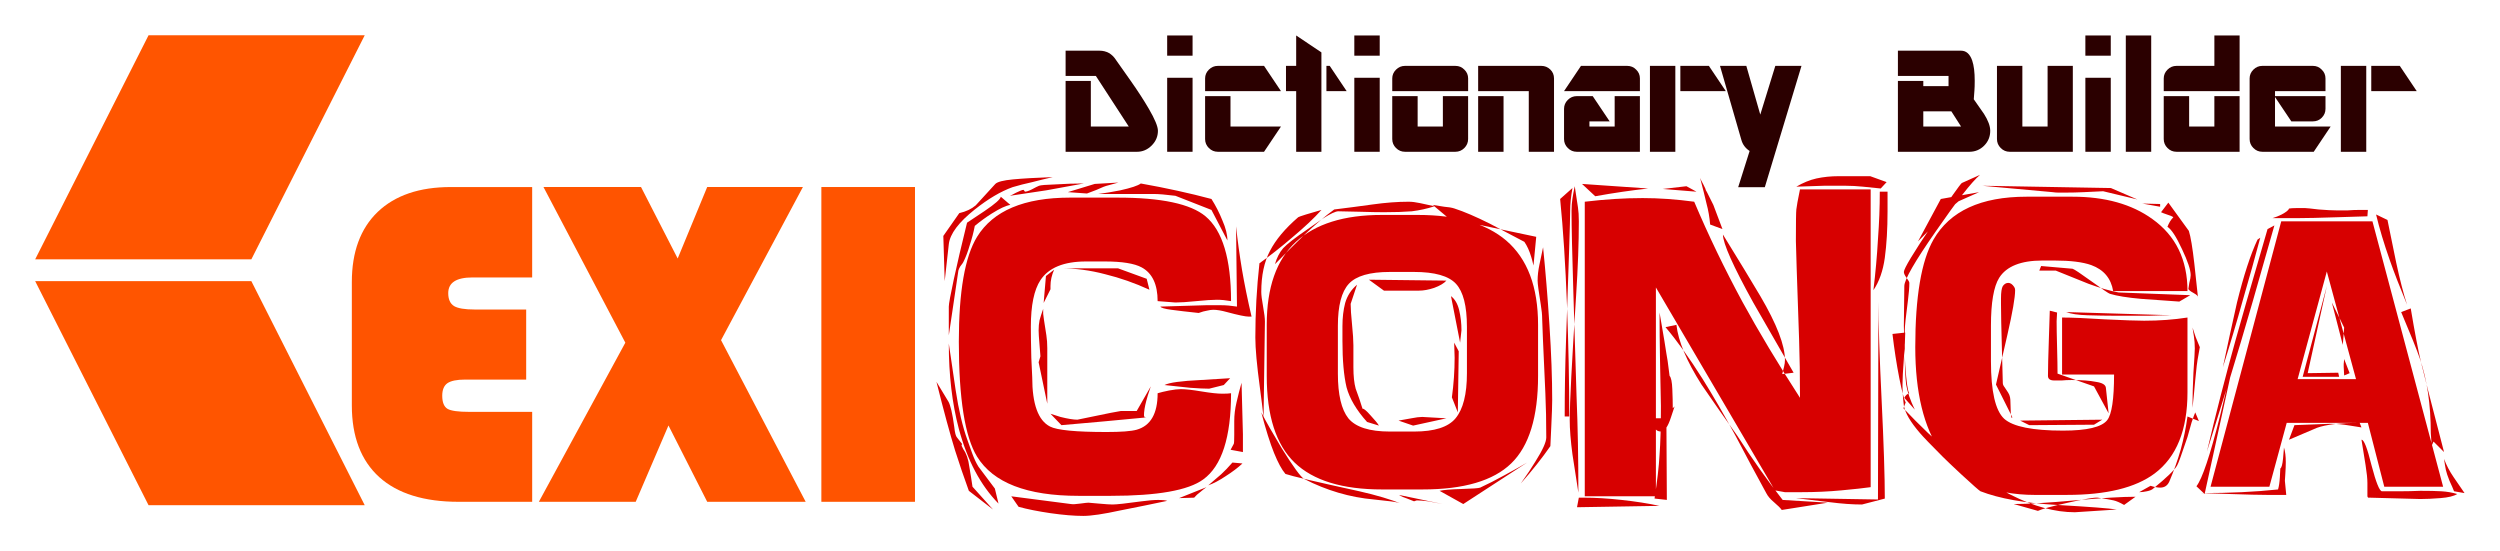
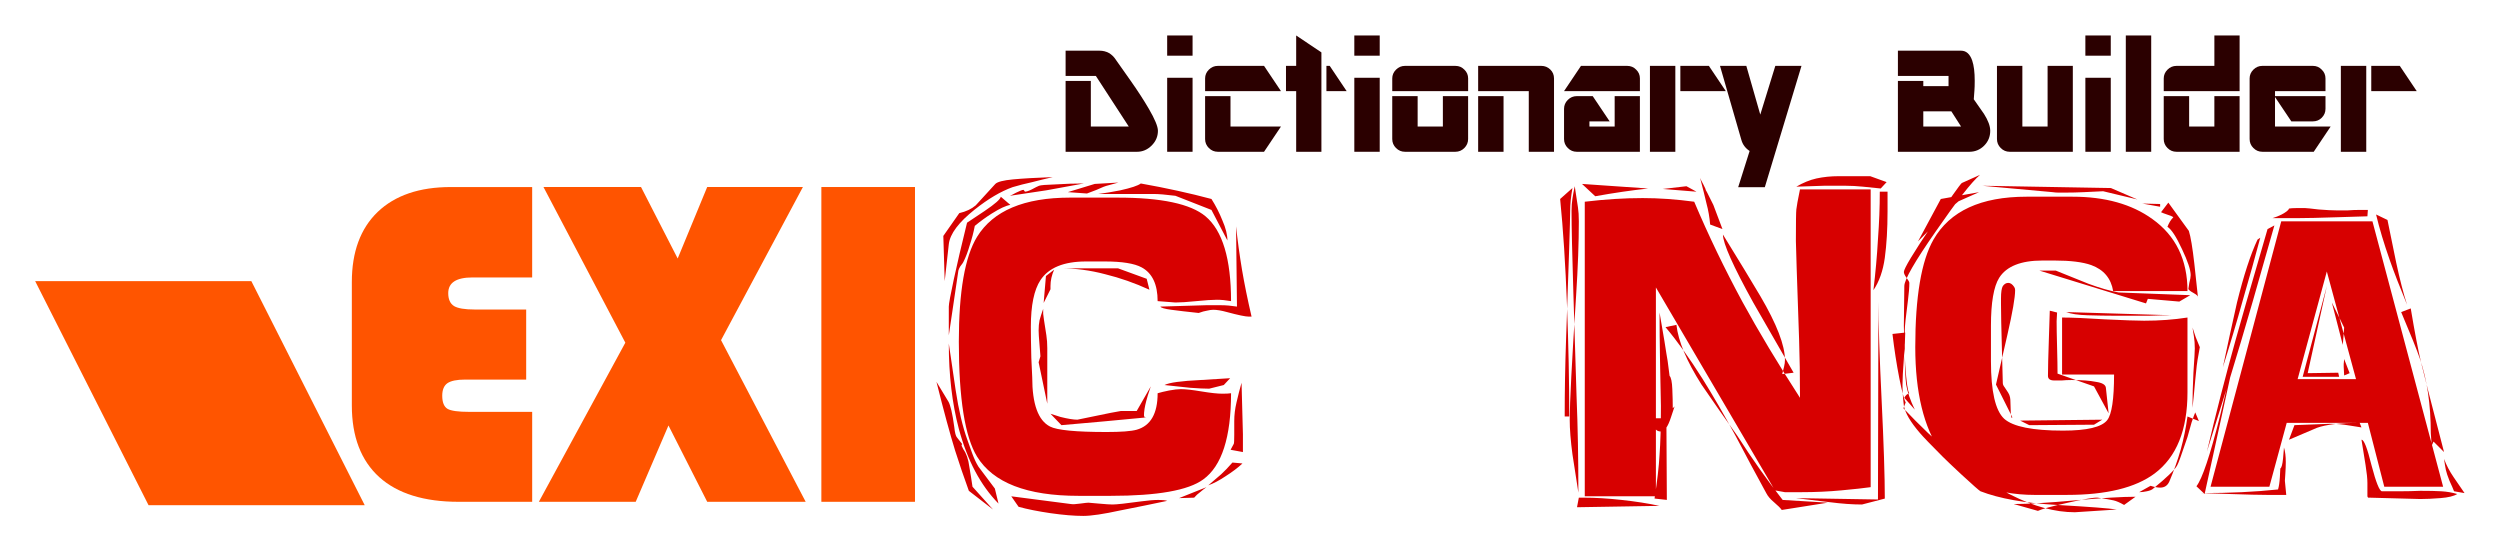
<svg xmlns="http://www.w3.org/2000/svg" xmlns:ns1="http://www.inkscape.org/namespaces/inkscape" xmlns:ns2="http://sodipodi.sourceforge.net/DTD/sodipodi-0.dtd" width="70.493mm" height="15.547mm" viewBox="0 0 249.777 55.087" id="svg2" version="1.1" ns1:version="0.91 r13725" ns2:docname="logo.svg" ns1:export-filename="C:\Users\Robbie\Documents\Git Repositories\DictionaryBuilder\images\logo.png" ns1:export-xdpi="90" ns1:export-ydpi="90">
  <defs id="defs4" />
  <ns2:namedview id="base" pagecolor="#ffffff" bordercolor="#666666" borderopacity="1.0" ns1:pageopacity="0.0" ns1:pageshadow="2" ns1:zoom="2.8284271" ns1:cx="98.761677" ns1:cy="2.3715671" ns1:document-units="px" ns1:current-layer="text4158" showgrid="false" fit-margin-top="1" fit-margin-left="1" fit-margin-right="1" fit-margin-bottom="1" ns1:window-width="1600" ns1:window-height="837" ns1:window-x="-8" ns1:window-y="-8" ns1:window-maximized="1" />
  <g ns1:label="Layer 1" ns1:groupmode="layer" id="layer1" transform="translate(-107.531,-155.842)">
    <g id="g4154" transform="matrix(0.267,0,0,0.267,81.388,140.555)">
-       <path ns2:nodetypes="ccccc" ns1:connector-curvature="0" id="rect4136" d="m 234.393,70.456 -42.426,83.843 -80.893,0 42.426,-83.843 z" style="opacity:1;fill:#ff5500;fill-opacity:1;stroke:none;stroke-width:1;stroke-linecap:round;stroke-linejoin:round;stroke-miterlimit:4;stroke-dasharray:none;stroke-dashoffset:0;stroke-opacity:1" />
      <path ns2:nodetypes="ccccc" ns1:connector-curvature="0" id="rect4138" d="m 191.967,162.456 42.426,83.843 -80.893,0 -42.426,-83.843 z" style="opacity:1;fill:#ff5500;fill-opacity:1;stroke:none;stroke-width:1;stroke-linecap:round;stroke-linejoin:round;stroke-miterlimit:4;stroke-dasharray:none;stroke-dashoffset:0;stroke-opacity:1" />
    </g>
    <g style="font-style:normal;font-variant:normal;font-weight:normal;font-stretch:normal;font-size:3.341px;line-height:125%;font-family:'04b03';-inkscape-font-specification:'04b03';letter-spacing:0px;word-spacing:0px;fill:#2b0000;fill-opacity:1;stroke:none;stroke-width:1px;stroke-linecap:butt;stroke-linejoin:miter;stroke-opacity:1" id="text4158">
      <path d="m 221.121,171.006 -7.125,0 0,-7.078 2.521,0 0,4.557 3.79,0 -3.289,-5.058 -3.022,0 0,-2.521 3.383,0 q 1.065,0 1.66,0.94 0.705,1.018 1.425,2.02 1.112,1.582 1.832,2.819 0.924,1.582 0.924,2.224 0,0.846 -0.626,1.472 -0.626,0.626 -1.472,0.626 z" style="font-style:normal;font-variant:normal;font-weight:100;font-stretch:normal;font-size:16.036px;font-family:'AR DESTINE';-inkscape-font-specification:'AR DESTINE Thin';fill:#2b0000;fill-opacity:1" id="path4754" />
      <path d="m 224.144,171.006 0,-7.394 2.537,0 0,7.394 z m 0,-9.6 0,-2.02 2.537,0 0,2.02 z" style="font-style:normal;font-variant:normal;font-weight:100;font-stretch:normal;font-size:16.036px;font-family:'AR DESTINE';-inkscape-font-specification:'AR DESTINE Thin';fill:#2b0000;fill-opacity:1" id="path4756" ns1:connector-curvature="0" ns2:nodetypes="cccccccccc" />
      <path d="m 227.934,164.945 0,-1.268 q 0,-0.501 0.376,-0.877 0.376,-0.376 0.893,-0.376 l 4.62,0 1.691,2.521 -7.58,0 z m 5.888,6.061 -4.62,0 q -0.517,0 -0.893,-0.376 -0.376,-0.376 -0.376,-0.893 l 0,-4.291 2.537,0 0,3.038 5.043,0 -1.691,2.521 z" style="font-style:normal;font-variant:normal;font-weight:100;font-stretch:normal;font-size:16.036px;font-family:'AR DESTINE';-inkscape-font-specification:'AR DESTINE Thin';fill:#2b0000;fill-opacity:1" id="path4758" />
      <path d="m 240.055,164.945 0,-2.521 0.329,0 1.691,2.521 -2.02,0 z m -3.022,6.061 0,-6.061 -1.018,0 0,-2.521 1.018,0 0,-3.038 2.521,1.691 0,9.929 -2.521,0 z" style="font-style:normal;font-variant:normal;font-weight:100;font-stretch:normal;font-size:16.036px;font-family:'AR DESTINE';-inkscape-font-specification:'AR DESTINE Thin';fill:#2b0000;fill-opacity:1" id="path4760" />
      <path d="m 242.842,171.006 0,-7.394 2.537,0 0,7.394 z m 0,-9.6 0,-2.02 2.537,0 0,2.02 z" style="font-style:normal;font-variant:normal;font-weight:100;font-stretch:normal;font-size:16.036px;font-family:'AR DESTINE';-inkscape-font-specification:'AR DESTINE Thin';fill:#2b0000;fill-opacity:1" id="path4762" ns1:connector-curvature="0" ns2:nodetypes="cccccccccc" />
      <path d="m 246.632,164.945 0,-1.268 q 0,-0.501 0.376,-0.877 0.376,-0.376 0.893,-0.376 l 5.043,0 q 0.532,0 0.893,0.376 0.376,0.36 0.376,0.877 l 0,1.268 -7.58,0 z m 6.311,6.061 -5.043,0 q -0.517,0 -0.893,-0.376 -0.376,-0.376 -0.376,-0.893 l 0,-4.291 2.537,0 0,3.038 2.521,0 0,-3.038 2.521,0 0,4.291 q 0,0.517 -0.376,0.893 -0.376,0.376 -0.893,0.376 z" style="font-style:normal;font-variant:normal;font-weight:100;font-stretch:normal;font-size:16.036px;font-family:'AR DESTINE';-inkscape-font-specification:'AR DESTINE Thin';fill:#2b0000;fill-opacity:1" id="path4764" />
      <path d="m 260.272,171.006 0,-6.061 -5.058,0 0,-2.521 6.311,0 q 0.517,0 0.893,0.36 0.376,0.36 0.376,0.893 l 0,7.329 -2.521,0 z m -5.058,0 0,-5.559 2.537,0 0,5.559 -2.537,0 z" style="font-style:normal;font-variant:normal;font-weight:100;font-stretch:normal;font-size:16.036px;font-family:'AR DESTINE';-inkscape-font-specification:'AR DESTINE Thin';fill:#2b0000;fill-opacity:1" id="path4766" />
      <path d="m 263.796,164.945 1.691,-2.521 4.62,0 q 0.532,0 0.893,0.376 0.376,0.36 0.376,0.877 l 0,1.268 -7.58,0 z m 1.268,6.061 q -0.517,0 -0.893,-0.376 -0.376,-0.376 -0.376,-0.893 l 0,-3.022 q 0,-0.517 0.376,-0.893 0.376,-0.376 0.893,-0.376 l 1.597,0 1.691,2.521 -2.02,0 0,0.517 2.521,0 0,-3.038 2.521,0 0,5.559 -6.311,0 z" style="font-style:normal;font-variant:normal;font-weight:100;font-stretch:normal;font-size:16.036px;font-family:'AR DESTINE';-inkscape-font-specification:'AR DESTINE Thin';fill:#2b0000;fill-opacity:1" id="path4768" />
      <path d="m 275.416,164.945 0,-2.521 2.85,0 1.691,2.521 -4.541,0 z m -3.038,6.061 0,-8.582 2.537,0 0,8.582 -2.537,0 z" style="font-style:normal;font-variant:normal;font-weight:100;font-stretch:normal;font-size:16.036px;font-family:'AR DESTINE';-inkscape-font-specification:'AR DESTINE Thin';fill:#2b0000;fill-opacity:1" id="path4770" />
      <path d="m 283.856,174.545 -2.662,0 1.143,-3.618 q -0.642,-0.423 -0.83,-1.128 l -2.13,-7.376 2.631,0 1.394,4.87 1.503,-4.87 2.615,0 -3.664,12.121 z" style="font-style:normal;font-variant:normal;font-weight:100;font-stretch:normal;font-size:16.036px;font-family:'AR DESTINE';-inkscape-font-specification:'AR DESTINE Thin';fill:#2b0000;fill-opacity:1" id="path4772" />
      <path d="m 304.277,171.006 -7.125,0 0,-7.078 2.537,0 0,0.517 2.521,0 0,-1.018 -5.058,0 0,-2.521 6.311,0 q 0.767,0 1.112,0.987 0.251,0.736 0.251,2.02 0,0.626 -0.031,1.002 -0.031,0.376 -0.063,0.846 0.501,0.736 1.018,1.456 0.626,0.987 0.626,1.691 0,0.877 -0.611,1.488 -0.611,0.611 -1.488,0.611 z m -1.785,-4.04 -2.803,0 0,1.519 3.774,0 -0.971,-1.519 z" style="font-style:normal;font-variant:normal;font-weight:100;font-stretch:normal;font-size:16.036px;font-family:'AR DESTINE';-inkscape-font-specification:'AR DESTINE Thin';fill:#2b0000;fill-opacity:1" id="path4774" />
      <path d="m 308.318,171.006 q -0.517,0 -0.893,-0.376 -0.376,-0.376 -0.376,-0.893 l 0,-7.313 2.537,0 0,6.061 2.521,0 0,-6.061 2.521,0 0,8.582 -6.311,0 z" style="font-style:normal;font-variant:normal;font-weight:100;font-stretch:normal;font-size:16.036px;font-family:'AR DESTINE';-inkscape-font-specification:'AR DESTINE Thin';fill:#2b0000;fill-opacity:1" id="path4776" />
      <path d="m 315.882,171.006 0,-7.394 2.537,0 0,7.394 z m 0,-9.6 0,-2.02 2.537,0 0,2.02 z" style="font-style:normal;font-variant:normal;font-weight:100;font-stretch:normal;font-size:16.036px;font-family:'AR DESTINE';-inkscape-font-specification:'AR DESTINE Thin';fill:#2b0000;fill-opacity:1" id="path4778" ns1:connector-curvature="0" ns2:nodetypes="cccccccccc" />
      <path d="m 319.922,171.006 0,-11.62 2.537,0 0,11.62 -2.537,0 z" style="font-style:normal;font-variant:normal;font-weight:100;font-stretch:normal;font-size:16.036px;font-family:'AR DESTINE';-inkscape-font-specification:'AR DESTINE Thin';fill:#2b0000;fill-opacity:1" id="path4780" />
      <path d="m 323.712,164.945 0,-1.268 q 0,-0.501 0.376,-0.877 0.376,-0.376 0.893,-0.376 l 3.79,0 0,-3.038 2.521,0 0,5.559 -7.58,0 z m 1.268,6.061 q -0.517,0 -0.893,-0.376 -0.376,-0.376 -0.376,-0.893 l 0,-4.291 2.537,0 0,3.038 2.521,0 0,-3.038 2.521,0 0,5.559 -6.311,0 z" style="font-style:normal;font-variant:normal;font-weight:100;font-stretch:normal;font-size:16.036px;font-family:'AR DESTINE';-inkscape-font-specification:'AR DESTINE Thin';fill:#2b0000;fill-opacity:1" id="path4782" />
      <path d="m 338.62,167.968 -2.16,0 -1.691,-2.521 5.104,0 0,1.268 c 0,0.345 -0.125,0.642 -0.376,0.893 -0.24,0.24 -0.532,0.36 -0.877,0.36 z m 0.078,3.038 -5.137,0 c -0.345,0 -0.642,-0.125 -0.893,-0.376 -0.251,-0.251 -0.376,-0.548 -0.376,-0.893 l 0,-6.061 c 0,-0.334 0.125,-0.626 0.376,-0.877 0.251,-0.251 0.548,-0.376 0.893,-0.376 l 5.058,0 c 0.345,0 0.637,0.125 0.877,0.376 0.251,0.24 0.376,0.532 0.376,0.877 l 0,1.268 -5.043,0 0,3.539 5.559,0 z" style="font-style:normal;font-variant:normal;font-weight:100;font-stretch:normal;font-size:16.036px;font-family:'AR DESTINE';-inkscape-font-specification:'AR DESTINE Thin';fill:#2b0000;fill-opacity:1" id="path4784" ns1:connector-curvature="0" ns2:nodetypes="scccssscscssssscsccccc" />
      <path d="m 344.446,164.945 0,-2.521 2.85,0 1.691,2.521 -4.541,0 z m -3.038,6.061 0,-8.582 2.537,0 0,8.582 -2.537,0 z" style="font-style:normal;font-variant:normal;font-weight:100;font-stretch:normal;font-size:16.036px;font-family:'AR DESTINE';-inkscape-font-specification:'AR DESTINE Thin';fill:#2b0000;fill-opacity:1" id="path4786" />
    </g>
    <g style="font-style:normal;font-variant:normal;font-weight:normal;font-stretch:normal;font-size:6.554px;line-height:125%;font-family:'04b03';-inkscape-font-specification:'04b03';letter-spacing:0px;word-spacing:0px;fill:#ff5400;fill-opacity:1;stroke:none;stroke-width:1px;stroke-linecap:butt;stroke-linejoin:miter;stroke-opacity:1" id="text4142">
      <path d="m 160.102,186.762 0,7.004 -6.106,0 q -1.244,0 -1.774,0.369 -0.507,0.369 -0.507,1.244 0,0.991 0.53,1.313 0.53,0.3 2.166,0.3 l 6.29,0 0,8.986 -7.35,0 q -5.184,0 -7.926,-2.465 -2.742,-2.488 -2.742,-7.165 l 0,-12.326 q 0,-4.516 2.58,-7.004 2.604,-2.488 7.304,-2.488 l 8.133,0 0,9.032 -5.967,0 q -2.419,0 -2.419,1.567 0,0.922 0.576,1.29 0.576,0.346 2.051,0.346 l 5.161,0 z" style="font-style:normal;font-variant:normal;font-weight:normal;font-stretch:normal;font-size:47.186px;font-family:'Bauhaus 93';-inkscape-font-specification:'Bauhaus 93, ';fill:#ff5400;fill-opacity:1" id="path4726" />
      <path d="m 187.75,174.527 -8.179,15.299 8.456,16.151 -9.838,0 -3.871,-7.626 -3.272,7.626 -9.677,0 8.64,-15.898 -8.179,-15.552 9.746,0 3.663,7.142 2.949,-7.142 9.562,0 z" style="font-style:normal;font-variant:normal;font-weight:normal;font-stretch:normal;font-size:47.186px;font-family:'Bauhaus 93';-inkscape-font-specification:'Bauhaus 93, ';fill:#ff5400;fill-opacity:1" id="path4728" />
      <path d="m 198.948,174.527 0,31.45 -9.354,0 0,-31.45 9.354,0 z" style="font-style:normal;font-variant:normal;font-weight:normal;font-stretch:normal;font-size:47.186px;font-family:'Bauhaus 93';-inkscape-font-specification:'Bauhaus 93, ';fill:#ff5400;fill-opacity:1" id="path4730" />
    </g>
    <g style="font-style:normal;font-variant:normal;font-weight:normal;font-stretch:normal;font-size:6.328px;line-height:125%;font-family:'04b03';-inkscape-font-specification:'04b03';letter-spacing:0px;word-spacing:0px;fill:#d70000;fill-opacity:1;stroke:none;stroke-width:1px;stroke-linecap:butt;stroke-linejoin:miter;stroke-opacity:1" id="text4146">
      <path d="m 218.499,205.381 -3.235,0 q -7.699,0 -10.114,-3.918 -1.822,-2.961 -1.822,-11.481 0,-7.517 1.822,-10.478 2.415,-3.918 9.294,-3.918 l 4.738,0 q 6.56,0 8.793,1.868 2.551,2.141 2.551,8.474 -0.774,-0.137 -1.412,-0.137 -0.683,0 -2.05,0.137 -1.367,0.137 -2.096,0.137 l -1.777,-0.137 q 0,-2.506 -1.595,-3.371 -1.093,-0.592 -3.69,-0.592 l -1.868,0 q -3.326,0 -4.556,1.868 -0.957,1.458 -0.957,4.647 0,1.185 0.046,3.098 0.091,1.913 0.091,1.959 0,4.009 1.777,4.92 1.048,0.547 5.649,0.547 2.187,0 3.007,-0.228 2.096,-0.592 2.096,-3.645 0.456,-0.137 1.139,-0.273 0.729,-0.137 1.185,-0.137 0.683,0 2.05,0.228 1.367,0.228 2.096,0.228 0.547,0 0.866,-0.046 0,6.606 -2.779,8.611 -2.232,1.64 -9.248,1.64 z m 3.007,-31.208 q 3.827,0.683 7.062,1.549 0.638,1.002 1.093,2.141 0.501,1.139 0.501,2.005 l -1.595,-3.052 -3.599,-1.412 q -1.458,-0.182 -2.187,-0.182 -0.683,0 -1.64,0 l -3.872,0 q 1.048,-0.137 2.187,-0.364 1.64,-0.364 2.05,-0.683 z m 10.797,13.303 q -0.501,0 -2.187,-0.456 -0.82,-0.228 -1.367,-0.228 -0.273,0 -0.638,0.091 -0.319,0.046 -0.82,0.228 -1.731,-0.182 -2.734,-0.319 -1.002,-0.137 -1.093,-0.319 l 4.556,-0.137 q 0.774,0 1.503,0 0.729,0 1.595,0.137 l -0.091,-8.018 q 0.228,2.141 0.592,4.328 0.364,2.141 0.957,4.693 l -0.273,0 z m -0.592,13.531 -1.23,-0.228 0.319,-0.592 q 0.046,-0.091 0.046,-0.911 l 0,-1.367 q 0,-0.911 0.228,-1.868 0.228,-1.002 0.501,-1.959 l 0.137,5.148 0,1.777 z m -23.28,-25.604 q 0.137,-0.046 0.638,-0.319 0.547,-0.273 0.729,-0.273 l 0.137,0.182 q 0.228,0 0.683,-0.228 0.501,-0.273 0.729,-0.364 0.228,-0.091 1.686,-0.137 1.458,-0.091 2.779,-0.091 l -3.736,0.683 -3.645,0.547 z m 8.656,-0.592 -0.957,0.364 -1.913,-0.137 q 1.321,-0.41 2.688,-0.82 l 2.369,-0.137 q -0.547,0.137 -1.002,0.273 -0.41,0.091 -1.185,0.456 z m -5.786,14.032 q 0,-0.547 0.091,-1.002 0.137,-0.501 0.364,-1.139 l 0,0.501 q 0,0.137 0.319,2.141 0.091,0.592 0.091,1.276 l 0,5.558 -0.866,-4.146 0.182,-0.592 q 0,-0.091 -0.091,-1.139 -0.091,-1.048 -0.091,-1.458 z m 0.729,-5.421 0.82,-0.638 q -0.364,0.82 -0.364,1.64 l 0,0.319 -0.683,1.367 0.228,-2.688 z m 0.456,13.759 q 0.182,0.045 1.002,0.319 1.093,0.273 1.686,0.273 l 3.326,-0.683 q 0.273,-0.046 1.002,-0.182 0.774,0 1.595,0 l 1.412,-2.46 q -0.364,1.048 -0.456,1.458 -0.228,0.866 -0.228,1.458 l 0.091,0.228 0.137,-0.046 q -4.237,0.41 -8.474,0.774 l -1.093,-1.139 z m 19.18,4.966 q -0.683,0.638 -1.686,1.276 -0.957,0.638 -1.731,0.911 0.41,-0.364 1.276,-1.093 0.501,-0.456 1.139,-1.185 l 1.002,0.091 z m -4.829,3.417 -1.503,0.046 2.734,-1.093 q -0.319,0.228 -0.638,0.501 -0.319,0.228 -0.592,0.547 z m -24.921,-21.64 -0.137,-4.51 1.595,-2.278 q 1.002,-0.228 1.64,-0.774 0.957,-1.048 1.959,-2.141 0.319,-0.319 1.777,-0.456 1.458,-0.137 3.964,-0.228 -1.002,0.228 -2.05,0.501 -1.048,0.228 -1.959,0.501 -1.777,0.638 -3.781,2.232 -2.415,1.913 -2.597,3.462 l -0.41,3.69 z m 5.376,22.233 q -2.688,-2.734 -3.964,-7.472 -1.002,-3.781 -1.002,-8.519 0.228,1.595 0.683,4.647 0.456,3.007 1.185,5.011 0.137,0.41 0.456,1.276 0.319,0.866 0.638,1.367 l 1.64,2.187 0.364,1.503 z m -4.966,-16.811 0,-2.87 q 0,-0.41 0.501,-2.734 0.501,-2.323 1.321,-5.649 0.273,-0.182 1.777,-1.185 1.549,-1.048 1.595,-1.412 l 0.957,0.82 q -0.638,0.091 -1.868,0.866 -0.866,0.547 -1.686,1.23 -0.182,0.957 -0.501,1.913 -0.273,0.957 -0.638,1.686 0,0.046 -0.319,0.456 -0.137,0.228 -0.182,0.41 l -0.957,6.469 z m 20.957,16.447 q 0.592,0 0.866,0.091 -2.141,0.456 -4.693,0.957 -2.506,0.547 -3.69,0.547 -1.367,0 -3.28,-0.273 -1.868,-0.273 -3.189,-0.638 l -0.729,-1.048 5.968,0.774 q 0.273,0.046 0.911,-0.046 0.683,-0.091 0.82,-0.091 0.091,0 1.048,0.091 1.002,0.091 1.367,0.091 0.592,0 2.916,-0.319 1.002,-0.137 1.686,-0.137 z m -21.003,-9.841 q 0.319,0.547 0.592,2.551 0.091,0.866 0.273,1.048 l 0.501,0.638 -0.046,0.182 0.182,0.364 q 0.456,0.638 0.592,1.731 0.182,1.048 0.319,2.005 l 2.05,2.278 -2.415,-1.868 q -0.729,-2.005 -1.367,-4.009 -0.774,-2.506 -1.868,-6.879 l 1.185,1.959 z m 26.06,-1.276 q -0.683,0 -1.913,-0.091 -1.185,-0.137 -2.551,-0.273 0.683,-0.364 3.599,-0.501 2.916,-0.182 2.961,-0.182 l -0.638,0.683 -1.458,0.364 z m -9.112,-12.027 2.87,1.048 0.273,1.093 q -2.187,-1.002 -4.419,-1.549 -2.232,-0.592 -4.465,-0.592 l 5.74,0 z" style="font-style:normal;font-variant:normal;font-weight:100;font-stretch:normal;font-size:45.559px;font-family:'AR DARLING';-inkscape-font-specification:'AR DARLING Thin';letter-spacing:-2.953px;fill:#d70000;fill-opacity:1" id="path4715" />
-       <path d="m 262.612,195.814 q 0,0.774 -0.091,2.642 -0.091,1.822 -0.091,1.959 -1.23,1.777 -2.961,3.736 0.911,-1.276 1.458,-2.187 1.093,-1.731 1.093,-2.415 0,-2.415 -0.091,-4.419 -0.319,-6.925 -0.319,-7.426 0,-0.592 -0.137,-1.412 -0.319,-1.959 -0.319,-2.415 0,-0.729 0.182,-1.595 0.182,-0.866 0.364,-1.731 0.364,3.554 0.638,7.791 0.273,4.191 0.273,7.472 z m -12.939,8.929 -4.055,0 q -5.968,0 -8.747,-2.688 -2.779,-2.688 -2.779,-8.656 l 0,-5.103 q 0,-5.604 2.916,-8.292 2.916,-2.688 8.565,-2.688 l 3.645,0 q 5.786,0 8.793,2.551 3.189,2.734 3.189,8.428 l 0,5.103 q 0,6.15 -2.688,8.747 -2.688,2.597 -8.838,2.597 z m 4.419,-16.264 q 0,-3.098 -1.093,-4.282 -1.093,-1.185 -4.191,-1.185 l -2.415,0 q -3.007,0 -4.1,1.185 -1.093,1.185 -1.093,4.191 l 0,4.784 q 0,3.144 1.048,4.465 1.093,1.321 4.146,1.321 l 2.415,0 q 3.052,0 4.146,-1.321 1.139,-1.367 1.139,-4.51 l 0,-4.647 z m -1.23,-11.8 q 1.412,0.456 3.508,1.503 1.731,0.911 3.462,1.822 0.41,0.592 0.683,1.503 0.091,0.273 0.228,0.866 l 0.273,-2.87 q -3.052,-0.638 -5.832,-1.23 -2.734,-0.592 -3.098,-0.774 l -1.412,-1.185 q 0.547,0.091 1.139,0.182 0.638,0.046 1.048,0.182 z m -14.67,2.05 q -1.868,1.276 -2.46,1.913 -0.547,0.638 -0.82,1.595 1.503,-1.549 2.87,-2.87 1.731,-1.64 3.052,-2.597 1.868,-0.228 3.827,-0.501 1.959,-0.273 3.599,-0.273 0.501,0 1.139,0.137 0.638,0.137 1.458,0.319 -1.139,0.364 -2.278,0.501 -1.139,0.091 -2.779,0.091 -0.866,0 -2.415,-0.046 -1.503,-0.046 -2.141,-0.046 -0.41,0 -1.549,0.729 -0.774,0.547 -1.503,1.048 z m 17.221,25.832 q 1.093,-0.501 2.415,-1.23 1.595,-0.866 2.278,-1.276 l -6.378,4.146 -2.369,-1.321 q 0.592,-0.137 2.187,-0.182 1.64,-0.045 1.868,-0.137 z m -3.736,1.64 q -0.683,-0.137 -1.458,-0.273 -0.729,-0.091 -1.139,-0.091 l -0.273,0.091 q -0.228,-0.091 -0.683,-0.273 -0.456,-0.137 -0.82,-0.364 l 4.374,0.911 z M 233.364,182.146 q 1.595,-1.139 3.189,-2.506 1.913,-1.595 3.007,-2.825 -0.82,0.228 -1.549,0.456 -0.729,0.228 -0.774,0.273 -1.959,1.686 -2.825,3.371 -0.866,1.64 -0.866,4.1 0,0.456 0.182,1.458 0.182,1.002 0.182,1.503 l -0.137,9.567 q -0.137,-1.276 -0.364,-2.961 -0.456,-3.371 -0.456,-5.011 0,-3.736 0.41,-7.426 z m 4.465,21.549 q 3.371,1.731 6.97,2.05 0.866,0.091 1.64,0.182 0.774,0.091 1.185,0.273 -1.686,-0.683 -4.283,-1.276 -6.469,-1.412 -7.38,-1.731 -0.547,-0.638 -1.139,-2.096 -0.592,-1.458 -1.276,-4.055 0.729,1.412 2.05,3.599 1.731,2.779 2.232,3.052 z m 14.989,-13.622 0.456,0.866 -0.091,6.105 -0.592,-1.503 q 0.273,-2.005 0.273,-3.964 l -0.046,-1.503 z m -0.319,-4.647 q 0.592,0.456 0.82,1.412 0.228,0.957 0.228,2.005 l -0.137,1.23 -0.911,-4.647 z m -10.023,0.774 q 0,0.683 0.137,2.05 0.137,1.367 0.137,2.096 l 0,2.187 q 0,1.321 0.228,2.141 0.41,1.093 0.683,2.005 0.182,-0.046 0.82,0.683 0.638,0.683 0.82,1.002 l -1.185,-0.364 q -1.595,-1.777 -2.05,-3.462 -0.41,-1.731 -0.41,-4.647 l 0,-1.458 q 0,-1.276 0.273,-2.323 0.319,-1.093 1.185,-1.822 l -0.638,1.913 z m 9.567,-2.323 q -0.364,0.41 -1.23,0.729 -0.82,0.273 -1.503,0.273 l -3.508,0 -1.503,-1.093 7.745,0.091 z m -4.784,13.986 q 0.592,-0.091 1.276,-0.228 0.683,-0.137 1.093,-0.137 l 2.415,0.137 -3.326,0.729 -1.458,-0.501 z" style="font-style:normal;font-variant:normal;font-weight:100;font-stretch:normal;font-size:45.559px;font-family:'AR DARLING';-inkscape-font-specification:'AR DARLING Thin';letter-spacing:-2.953px;fill:#d70000;fill-opacity:1" id="path4717" />
      <path d="m 287.506,205.017 q -0.82,0 -1.64,0 -0.683,-0.137 -1.002,-0.182 l -11.891,-20.274 0,20.866 -7.107,0 0,-29.431 q 3.052,-0.364 5.786,-0.364 2.46,0 5.148,0.364 2.141,5.057 4.829,10.023 2.415,4.419 5.74,9.567 0,-3.28 -0.091,-5.877 -0.319,-9.157 -0.319,-9.795 0,-2.734 0.045,-3.144 0.046,-0.456 0.364,-2.005 l 7.062,0 0,29.75 q -0.957,0.137 -2.916,0.319 -1.913,0.182 -4.009,0.182 z m -10.114,-31.39 q 0.091,0.228 0.319,0.638 0.228,0.41 0.319,0.774 l -0.046,-0.182 q 0.228,0.456 0.729,1.458 0.456,1.23 0.911,2.415 l -1.23,-0.456 q -0.091,-1.093 -0.364,-2.096 -0.228,-1.002 -0.638,-2.551 z m 18.725,1.367 0,1.959 q 0,2.642 -0.273,4.647 -0.273,1.959 -1.139,3.235 0.319,-2.642 0.456,-5.103 0.182,-2.46 0.182,-4.738 l 0.774,0 z m -0.957,30.752 0.046,-19.772 q 0,3.28 0.319,9.841 0.319,6.56 0.319,9.841 l -2.278,0.592 q -1.412,0 -3.189,-0.228 -1.777,-0.228 -3.417,-0.41 l 8.201,0.137 z m -8.428,-12.665 q -2.005,-3.462 -4.009,-6.97 -3.052,-5.513 -3.052,-6.834 2.415,3.918 3.736,6.15 2.46,4.191 2.46,6.378 0,0.319 -0.091,0.683 -0.091,0.364 -0.182,0.729 l 1.139,-0.137 z M 272.198,174.675 q -2.506,0.273 -5.285,0.774 l -1.321,-1.23 6.606,0.456 z m 3.827,-0.228 1.002,0.547 -3.371,-0.273 2.369,-0.273 z m 5.103,24.966 q 2.187,3.417 4.51,6.378 l 4.51,0.273 -4.601,0.729 q -0.182,-0.273 -0.774,-0.774 -0.547,-0.456 -0.774,-0.911 -1.549,-2.825 -3.052,-5.695 -1.731,-3.189 -3.326,-5.74 -1.959,-3.098 -3.69,-5.148 l 1.093,-0.228 q 0.273,2.46 2.506,5.968 1.777,2.597 3.599,5.148 z m -15.9,5.649 q -0.273,-1.777 -0.592,-3.827 -0.273,-2.05 -0.273,-3.462 0,-2.46 0.638,-12.392 0.273,-4.237 0.273,-7.426 0,-0.82 -0.091,-1.412 -0.091,-0.592 -0.319,-2.096 -0.137,0.638 -0.228,1.23 -0.091,0.547 -0.091,1.23 0,2.323 0.182,8.201 0.182,5.877 0.319,10.342 0.182,4.465 0.182,9.613 z m 7.608,0.592 q 0.41,-2.642 0.501,-4.374 0.137,-1.777 0.137,-4.875 -0.046,-2.323 -0.091,-4.647 -0.045,-2.369 -0.045,-4.693 0.638,3.69 0.683,4.1 0.091,0.364 0.319,2.232 0.228,0.228 0.273,1.321 0.045,1.048 0.045,1.913 l 0.182,-0.182 q -0.182,0.547 -0.364,1.093 -0.456,1.412 -1.002,1.412 -0.41,0 -0.592,-0.319 -0.137,-0.364 -0.137,-0.774 l 0,-0.228 1.276,0 0.046,8.155 -1.23,-0.137 z m -8.428,-28.747 q 0,1.276 -0.41,12.848 -0.137,3.872 -0.137,7.699 l 0.456,0 q 0,-5.148 -0.228,-11.162 -0.228,-6.014 -0.683,-10.57 l 1.23,-1.093 q -0.228,1.276 -0.228,2.278 z m 0.683,29.613 0.182,-0.957 0.501,0 q 1.731,0 3.781,0.228 2.096,0.228 3.781,0.592 l -8.246,0.137 z m 29.294,-33.076 1.64,0.592 -0.592,0.638 q -0.866,-0.091 -1.777,-0.182 -0.911,-0.091 -1.686,-0.091 l -2.232,0 -2.734,0.091 q 1.002,-0.592 2.005,-0.82 1.048,-0.228 2.232,-0.228 l 3.144,0 z" style="font-style:normal;font-variant:normal;font-weight:100;font-stretch:normal;font-size:45.559px;font-family:'AR DARLING';-inkscape-font-specification:'AR DARLING Thin';letter-spacing:-2.953px;fill:#d70000;fill-opacity:1" id="path4719" />
-       <path d="m 314.058,205.29 -3.189,0 q -6.469,0 -9.431,-4.283 -2.551,-3.69 -2.551,-10.478 0,-7.563 1.822,-10.752 2.46,-4.283 9.294,-4.283 l 4.601,0 q 4.875,0 7.973,2.232 3.508,2.506 3.508,7.198 l -7.426,0 q -0.319,-1.913 -2.187,-2.597 -1.276,-0.456 -3.69,-0.456 l -1.185,0 q -3.235,0 -4.328,1.731 -0.82,1.321 -0.82,4.784 l 0,3.554 q 0,4.51 1.321,5.74 1.321,1.185 5.877,1.185 3.599,0 4.419,-1.048 0.683,-0.866 0.683,-4.556 l -5.194,0 0,-5.695 q 1.412,0 4.283,0.182 2.87,0.137 3.918,0.137 2.278,0 4.328,-0.319 l 0,7.472 q 0,5.649 -3.28,8.109 -2.87,2.141 -8.747,2.141 z m 10.114,-29.203 2.05,2.825 q 0.273,0.866 0.547,3.28 0.137,1.321 0.364,3.371 0.046,-0.182 -0.456,-0.456 -0.501,-0.273 -0.501,-0.41 0,-0.091 0.091,-0.592 0.137,-0.501 0.137,-0.774 0,-0.774 -0.866,-2.597 -0.866,-1.868 -1.458,-2.232 0.228,-0.592 0.592,-0.957 -0.182,-0.137 -0.638,-0.273 -0.41,-0.137 -0.592,-0.228 l 0.729,-0.957 z m -3.098,-0.319 -3.417,-0.82 q -0.957,0.046 -1.913,0.091 -0.957,0.046 -1.913,0.046 -0.319,0 -0.638,0 -0.273,0 -0.592,-0.046 l -7.016,-0.638 12.848,0.228 2.642,1.139 z m 2.278,0.456 0,0.273 -1.777,-0.319 1.777,0.046 z m 3.964,14.305 -0.137,0.774 q -0.182,0.911 -0.319,2.506 -0.137,1.549 -0.273,2.779 l 0,-0.364 q 0,-1.185 0.091,-3.144 0.137,-2.005 0.137,-2.415 0,-0.683 -0.091,-1.23 -0.091,-0.547 -0.137,-0.866 0.137,0.41 0.319,0.957 0.228,0.547 0.41,1.002 z m -16.037,-7.654 1.64,0 q 1.549,0.638 3.28,1.321 1.731,0.638 3.007,0.866 l 4.784,0.182 2.369,0.091 -1.093,0.638 q -1.777,-0.137 -3.827,-0.273 -2.05,-0.182 -3.098,-0.501 -0.182,-0.046 -1.822,-1.23 -1.64,-1.185 -1.913,-1.276 l -2.096,-0.182 -1.048,-0.091 -0.182,0.456 z m -8.064,-6.925 q -0.683,0.547 -2.05,1.959 -1.002,1.048 -2.005,2.05 1.139,-2.096 2.278,-4.237 l 3.827,-0.683 -2.05,0.911 z m 8.929,17.449 q 0,-1.093 0.091,-3.69 0.091,-2.642 0.091,-2.825 l 0.729,0.182 -0.046,0.866 q 0,0.866 0.046,2.597 0.046,1.731 0.046,2.642 l 3.645,1.276 1.458,2.688 -0.273,-2.551 q -0.046,-0.456 -1.002,-0.592 -0.911,-0.182 -2.415,-0.182 -0.547,0 -1.002,0.046 -0.41,0 -0.729,0 -0.638,0 -0.638,-0.456 z m 11.207,11.162 q 0.638,0 0.911,-0.592 0.683,-1.595 1.139,-3.189 0.456,-1.64 0.683,-3.326 l 1.139,0.456 -0.364,-0.866 q -0.137,0.319 -0.364,1.002 -0.182,0.683 -0.41,1.458 -0.866,2.597 -1.048,2.87 -0.41,0.683 -2.369,2.278 -0.182,0.182 -0.638,0.273 -0.41,0.091 -0.774,0.091 l 1.139,-0.638 q 0.547,0.182 0.957,0.182 z m -15.718,-10.433 q 0,-0.228 -0.091,-3.417 -0.091,-3.189 -0.091,-4.51 l 0,-0.547 q 0,-0.911 0.182,-1.23 0.228,-0.319 0.547,-0.319 0.319,0 0.592,0.41 0.091,0.137 0.091,0.319 0,1.093 -0.774,4.465 -1.093,4.829 -1.139,4.966 l 1.64,3.28 -0.091,0.046 q -0.091,-0.319 -0.091,-1.139 0,-0.82 -0.091,-1.048 -0.046,-0.228 -0.501,-0.866 -0.182,-0.228 -0.182,-0.41 z m 1.093,12.073 q 2.05,0 6.105,-0.364 4.055,-0.364 6.059,-0.364 l -1.139,0.82 q -0.638,-0.364 -1.048,-0.456 -0.364,-0.091 -1.595,-0.273 -0.501,-0.046 -2.961,0.501 -2.46,0.547 -3.007,0.82 l -2.415,-0.683 z M 298.295,195.131 q -0.319,0.091 -0.501,0.456 l 1.048,1.185 q -0.683,-1.412 -0.866,-2.506 -0.137,-1.139 -0.137,-3.007 l 0,-2.415 q 0,-0.592 0.319,-3.007 0.137,-1.048 0.137,-1.731 0,-0.137 -0.273,-0.501 -0.273,-0.364 -0.273,-0.592 0,-0.501 2.825,-4.693 2.688,-3.964 2.961,-4.191 l 1.822,-0.82 q -1.276,1.093 -4.419,5.649 -3.144,4.51 -3.144,5.467 l -0.046,3.964 q 0,1.321 0.137,3.918 0.182,2.597 0.41,2.825 z m -1.686,-5.923 q 0.273,2.323 0.683,4.419 0.41,2.05 0.638,2.415 l -0.228,0.592 q 2.46,2.597 4.829,4.601 3.098,2.642 5.923,4.055 3.417,1.731 6.378,1.731 l 4.191,-0.273 q -1.139,-0.182 -5.968,-0.456 -4.829,-0.273 -7.654,-1.367 -0.182,-0.091 -1.913,-1.686 -1.321,-1.23 -1.868,-1.777 -1.777,-1.777 -2.278,-2.369 -1.412,-1.64 -1.595,-2.734 -0.137,-1.093 -0.137,-2.05 0,-0.866 0.137,-2.642 0.137,-1.777 0.137,-2.597 l -1.276,0.137 z m 12.756,8.656 8.201,-0.091 -0.82,0.501 -6.469,0.046 -0.911,-0.456 z m 4.601,-10.843 10.57,0.319 q -1.002,0 -2.232,0.046 -1.185,0 -2.642,0 l -0.957,0 q -1.139,0 -2.597,-0.046 -1.458,-0.046 -2.141,-0.319 z" style="font-style:normal;font-variant:normal;font-weight:100;font-stretch:normal;font-size:45.559px;font-family:'AR DARLING';-inkscape-font-specification:'AR DARLING Thin';letter-spacing:-2.953px;fill:#d70000;fill-opacity:1" id="path4721" />
+       <path d="m 314.058,205.29 -3.189,0 q -6.469,0 -9.431,-4.283 -2.551,-3.69 -2.551,-10.478 0,-7.563 1.822,-10.752 2.46,-4.283 9.294,-4.283 l 4.601,0 q 4.875,0 7.973,2.232 3.508,2.506 3.508,7.198 l -7.426,0 q -0.319,-1.913 -2.187,-2.597 -1.276,-0.456 -3.69,-0.456 l -1.185,0 q -3.235,0 -4.328,1.731 -0.82,1.321 -0.82,4.784 l 0,3.554 q 0,4.51 1.321,5.74 1.321,1.185 5.877,1.185 3.599,0 4.419,-1.048 0.683,-0.866 0.683,-4.556 l -5.194,0 0,-5.695 q 1.412,0 4.283,0.182 2.87,0.137 3.918,0.137 2.278,0 4.328,-0.319 l 0,7.472 q 0,5.649 -3.28,8.109 -2.87,2.141 -8.747,2.141 z m 10.114,-29.203 2.05,2.825 q 0.273,0.866 0.547,3.28 0.137,1.321 0.364,3.371 0.046,-0.182 -0.456,-0.456 -0.501,-0.273 -0.501,-0.41 0,-0.091 0.091,-0.592 0.137,-0.501 0.137,-0.774 0,-0.774 -0.866,-2.597 -0.866,-1.868 -1.458,-2.232 0.228,-0.592 0.592,-0.957 -0.182,-0.137 -0.638,-0.273 -0.41,-0.137 -0.592,-0.228 l 0.729,-0.957 z m -3.098,-0.319 -3.417,-0.82 q -0.957,0.046 -1.913,0.091 -0.957,0.046 -1.913,0.046 -0.319,0 -0.638,0 -0.273,0 -0.592,-0.046 l -7.016,-0.638 12.848,0.228 2.642,1.139 z m 2.278,0.456 0,0.273 -1.777,-0.319 1.777,0.046 z m 3.964,14.305 -0.137,0.774 q -0.182,0.911 -0.319,2.506 -0.137,1.549 -0.273,2.779 l 0,-0.364 q 0,-1.185 0.091,-3.144 0.137,-2.005 0.137,-2.415 0,-0.683 -0.091,-1.23 -0.091,-0.547 -0.137,-0.866 0.137,0.41 0.319,0.957 0.228,0.547 0.41,1.002 z m -16.037,-7.654 1.64,0 q 1.549,0.638 3.28,1.321 1.731,0.638 3.007,0.866 l 4.784,0.182 2.369,0.091 -1.093,0.638 l -2.096,-0.182 -1.048,-0.091 -0.182,0.456 z m -8.064,-6.925 q -0.683,0.547 -2.05,1.959 -1.002,1.048 -2.005,2.05 1.139,-2.096 2.278,-4.237 l 3.827,-0.683 -2.05,0.911 z m 8.929,17.449 q 0,-1.093 0.091,-3.69 0.091,-2.642 0.091,-2.825 l 0.729,0.182 -0.046,0.866 q 0,0.866 0.046,2.597 0.046,1.731 0.046,2.642 l 3.645,1.276 1.458,2.688 -0.273,-2.551 q -0.046,-0.456 -1.002,-0.592 -0.911,-0.182 -2.415,-0.182 -0.547,0 -1.002,0.046 -0.41,0 -0.729,0 -0.638,0 -0.638,-0.456 z m 11.207,11.162 q 0.638,0 0.911,-0.592 0.683,-1.595 1.139,-3.189 0.456,-1.64 0.683,-3.326 l 1.139,0.456 -0.364,-0.866 q -0.137,0.319 -0.364,1.002 -0.182,0.683 -0.41,1.458 -0.866,2.597 -1.048,2.87 -0.41,0.683 -2.369,2.278 -0.182,0.182 -0.638,0.273 -0.41,0.091 -0.774,0.091 l 1.139,-0.638 q 0.547,0.182 0.957,0.182 z m -15.718,-10.433 q 0,-0.228 -0.091,-3.417 -0.091,-3.189 -0.091,-4.51 l 0,-0.547 q 0,-0.911 0.182,-1.23 0.228,-0.319 0.547,-0.319 0.319,0 0.592,0.41 0.091,0.137 0.091,0.319 0,1.093 -0.774,4.465 -1.093,4.829 -1.139,4.966 l 1.64,3.28 -0.091,0.046 q -0.091,-0.319 -0.091,-1.139 0,-0.82 -0.091,-1.048 -0.046,-0.228 -0.501,-0.866 -0.182,-0.228 -0.182,-0.41 z m 1.093,12.073 q 2.05,0 6.105,-0.364 4.055,-0.364 6.059,-0.364 l -1.139,0.82 q -0.638,-0.364 -1.048,-0.456 -0.364,-0.091 -1.595,-0.273 -0.501,-0.046 -2.961,0.501 -2.46,0.547 -3.007,0.82 l -2.415,-0.683 z M 298.295,195.131 q -0.319,0.091 -0.501,0.456 l 1.048,1.185 q -0.683,-1.412 -0.866,-2.506 -0.137,-1.139 -0.137,-3.007 l 0,-2.415 q 0,-0.592 0.319,-3.007 0.137,-1.048 0.137,-1.731 0,-0.137 -0.273,-0.501 -0.273,-0.364 -0.273,-0.592 0,-0.501 2.825,-4.693 2.688,-3.964 2.961,-4.191 l 1.822,-0.82 q -1.276,1.093 -4.419,5.649 -3.144,4.51 -3.144,5.467 l -0.046,3.964 q 0,1.321 0.137,3.918 0.182,2.597 0.41,2.825 z m -1.686,-5.923 q 0.273,2.323 0.683,4.419 0.41,2.05 0.638,2.415 l -0.228,0.592 q 2.46,2.597 4.829,4.601 3.098,2.642 5.923,4.055 3.417,1.731 6.378,1.731 l 4.191,-0.273 q -1.139,-0.182 -5.968,-0.456 -4.829,-0.273 -7.654,-1.367 -0.182,-0.091 -1.913,-1.686 -1.321,-1.23 -1.868,-1.777 -1.777,-1.777 -2.278,-2.369 -1.412,-1.64 -1.595,-2.734 -0.137,-1.093 -0.137,-2.05 0,-0.866 0.137,-2.642 0.137,-1.777 0.137,-2.597 l -1.276,0.137 z m 12.756,8.656 8.201,-0.091 -0.82,0.501 -6.469,0.046 -0.911,-0.456 z m 4.601,-10.843 10.57,0.319 q -1.002,0 -2.232,0.046 -1.185,0 -2.642,0 l -0.957,0 q -1.139,0 -2.597,-0.046 -1.458,-0.046 -2.141,-0.319 z" style="font-style:normal;font-variant:normal;font-weight:100;font-stretch:normal;font-size:45.559px;font-family:'AR DARLING';-inkscape-font-specification:'AR DARLING Thin';letter-spacing:-2.953px;fill:#d70000;fill-opacity:1" id="path4721" />
      <path d="m 345.746,204.47 -1.64,-6.378 -8.109,0 -1.731,6.378 -5.877,0 7.062,-26.515 9.112,0 7.062,26.515 -5.877,0 z m -5.74,-21.504 -2.916,10.752 5.832,0 -2.916,-10.752 z m -2.141,-6.333 q 0.182,0 1.321,0.137 1.139,0.091 1.777,0.091 0.592,0 1.139,0 0.592,-0.046 1.185,-0.046 l 0.82,0 -0.046,0.638 q -0.182,0 -2.961,0.091 -2.734,0.091 -3.964,0.091 l -2.551,0 q 0.456,-0.137 0.911,-0.364 0.683,-0.364 0.729,-0.592 0.273,-0.046 0.683,-0.046 0.41,0 0.957,0 z m 7.062,0.638 1.139,0.547 q 0.592,2.825 0.866,4.237 0.547,2.551 1.093,4.237 -1.093,-2.642 -1.731,-4.465 -0.866,-2.46 -1.367,-4.556 z m 5.74,22.688 -0.182,0.41 q -0.046,-0.592 -0.091,-1.23 0,-4.283 -1.093,-7.472 -0.456,-1.321 -1.868,-4.647 l 0.957,-0.364 q 0.592,3.554 1.048,5.467 0.228,1.002 2.278,8.884 l -1.048,-1.048 z m 1.048,1.731 q 0.364,0.957 0.957,1.822 0.957,1.412 1.093,1.595 l -1.048,-0.182 q -0.137,-0.364 -0.456,-1.048 -0.273,-0.683 -0.364,-1.093 -0.091,-0.456 -0.182,-1.093 z m -17.631,-22.962 0.683,-0.364 q -1.002,3.554 -2.141,7.517 -1.276,4.419 -2.232,7.517 -0.41,1.321 -2.369,7.563 1.321,-5.604 2.87,-11.162 0.456,-1.686 3.189,-11.071 z m 6.287,19.454 q 0.866,0 1.959,0.182 0.364,0.046 1.139,0.182 l -0.182,-0.456 q -2.916,0 -4.283,0.501 -0.319,0.137 -2.779,1.185 l 0.547,-1.458 3.599,-0.137 z m -13.394,6.242 q 0.866,-1.093 2.369,-7.062 0.957,-3.964 1.913,-7.973 l -3.462,15.809 -0.82,-0.774 z m 6.105,-24.647 0.273,-0.182 q -0.774,2.916 -1.731,6.196 -0.911,3.28 -2.005,6.743 0.683,-3.235 1.412,-6.469 1.002,-4.055 2.05,-6.287 z m 10.387,20 q 0.364,-0.046 1.002,2.551 0.683,2.597 1.048,2.597 0.866,0 1.822,0 0.957,0 2.005,-0.046 1.321,0 2.096,0.046 0.82,0.046 1.595,0.273 -0.501,0.319 -1.686,0.41 -1.139,0.091 -2.005,0.091 l -5.103,-0.137 q -0.137,0.046 -0.182,-0.137 0,-0.182 0,-0.638 l 0,-0.683 q 0,-0.638 -0.182,-1.777 -0.182,-1.185 -0.41,-2.551 z m -7.745,0.774 q 0.182,0.592 0.182,1.458 0,0.547 -0.046,1.185 -0.045,0.638 -0.045,0.683 l 0.137,1.412 -1.868,0 q -1.139,0 -3.781,-0.091 -2.642,-0.091 -2.825,-0.091 4.237,0 7.654,-0.364 0.137,-0.456 0.182,-1.23 0.046,-0.774 0.046,-0.866 0.182,-0.091 0.273,-1.002 0.091,-0.957 0.091,-1.093 z m 6.014,-11.982 -1.23,-2.506 1.093,4.237 0.137,-1.731 z m 0.547,4.556 -0.547,0.228 -0.046,-0.866 0,-0.273 0.046,-0.501 0.547,1.412 z m -2.278,-8.702 -1.913,8.702 3.052,-0.046 0.091,0.41 -3.645,0 2.415,-9.066 z" style="font-style:normal;font-variant:normal;font-weight:100;font-stretch:normal;font-size:45.559px;font-family:'AR DARLING';-inkscape-font-specification:'AR DARLING Thin';letter-spacing:-2.953px;fill:#d70000;fill-opacity:1" id="path4723" />
    </g>
  </g>
</svg>